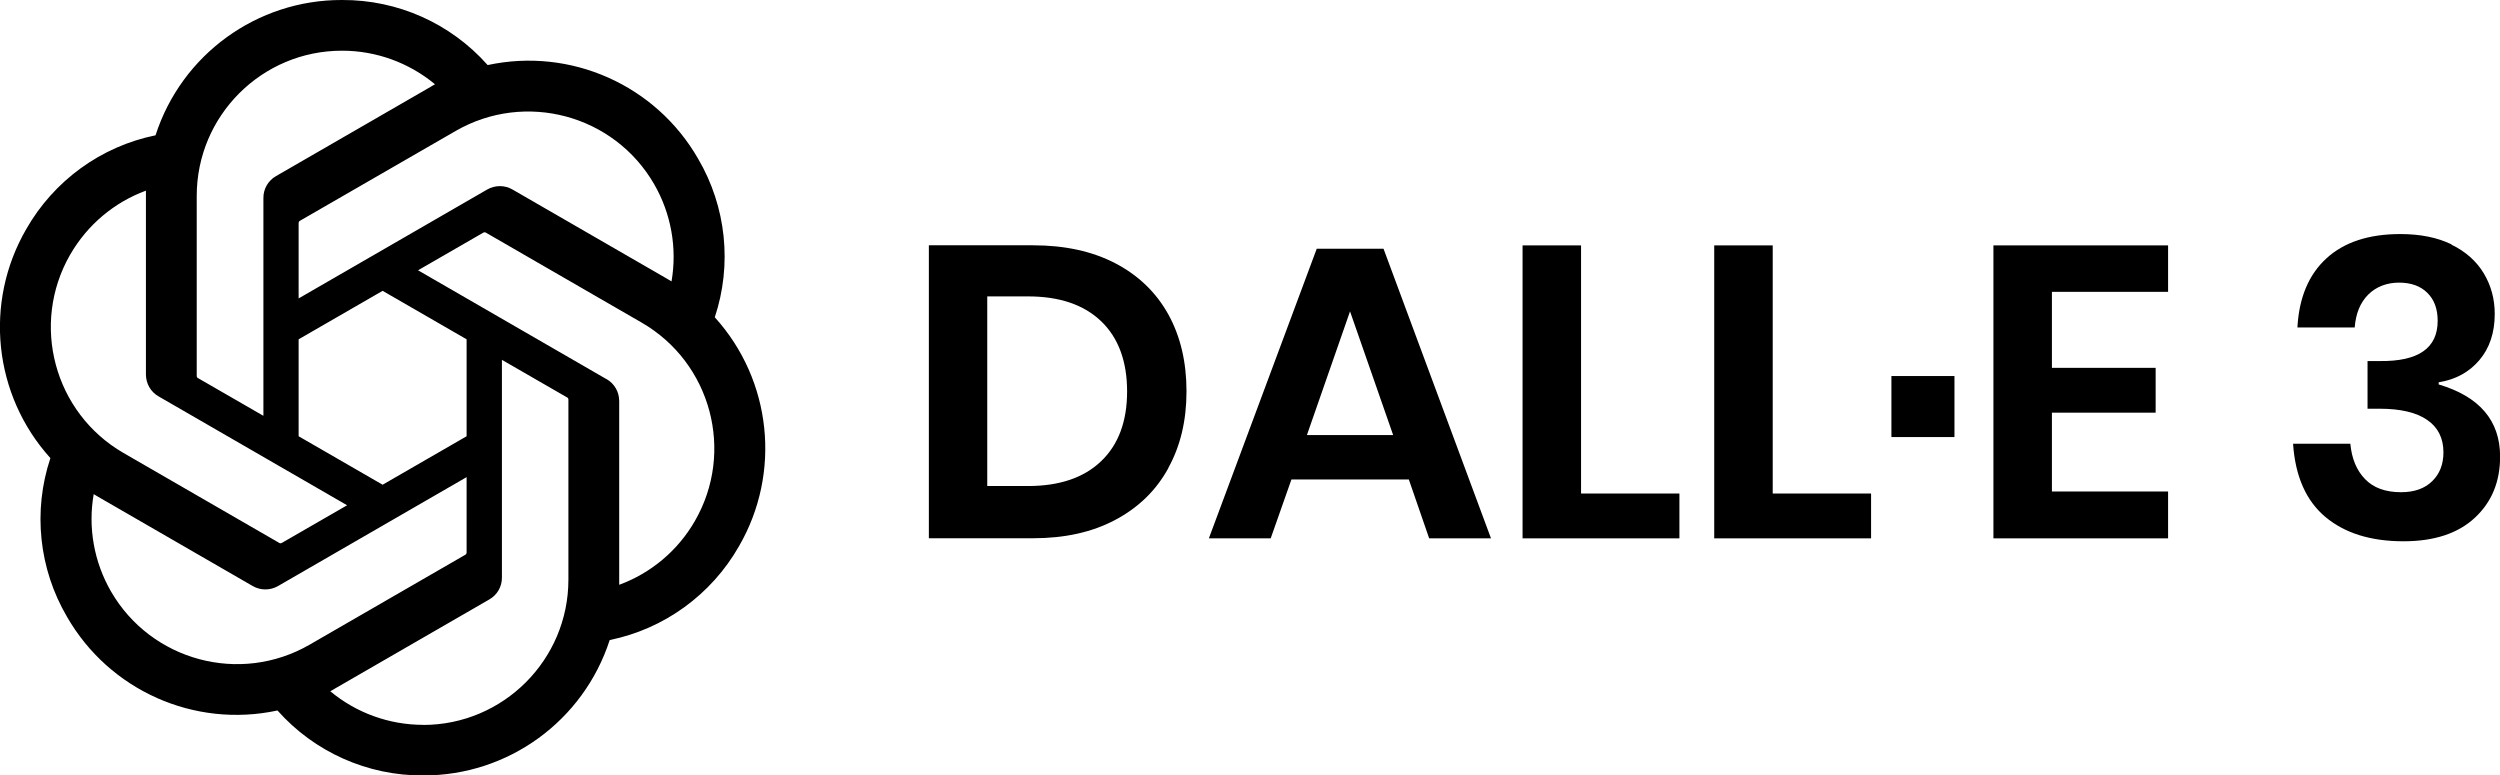
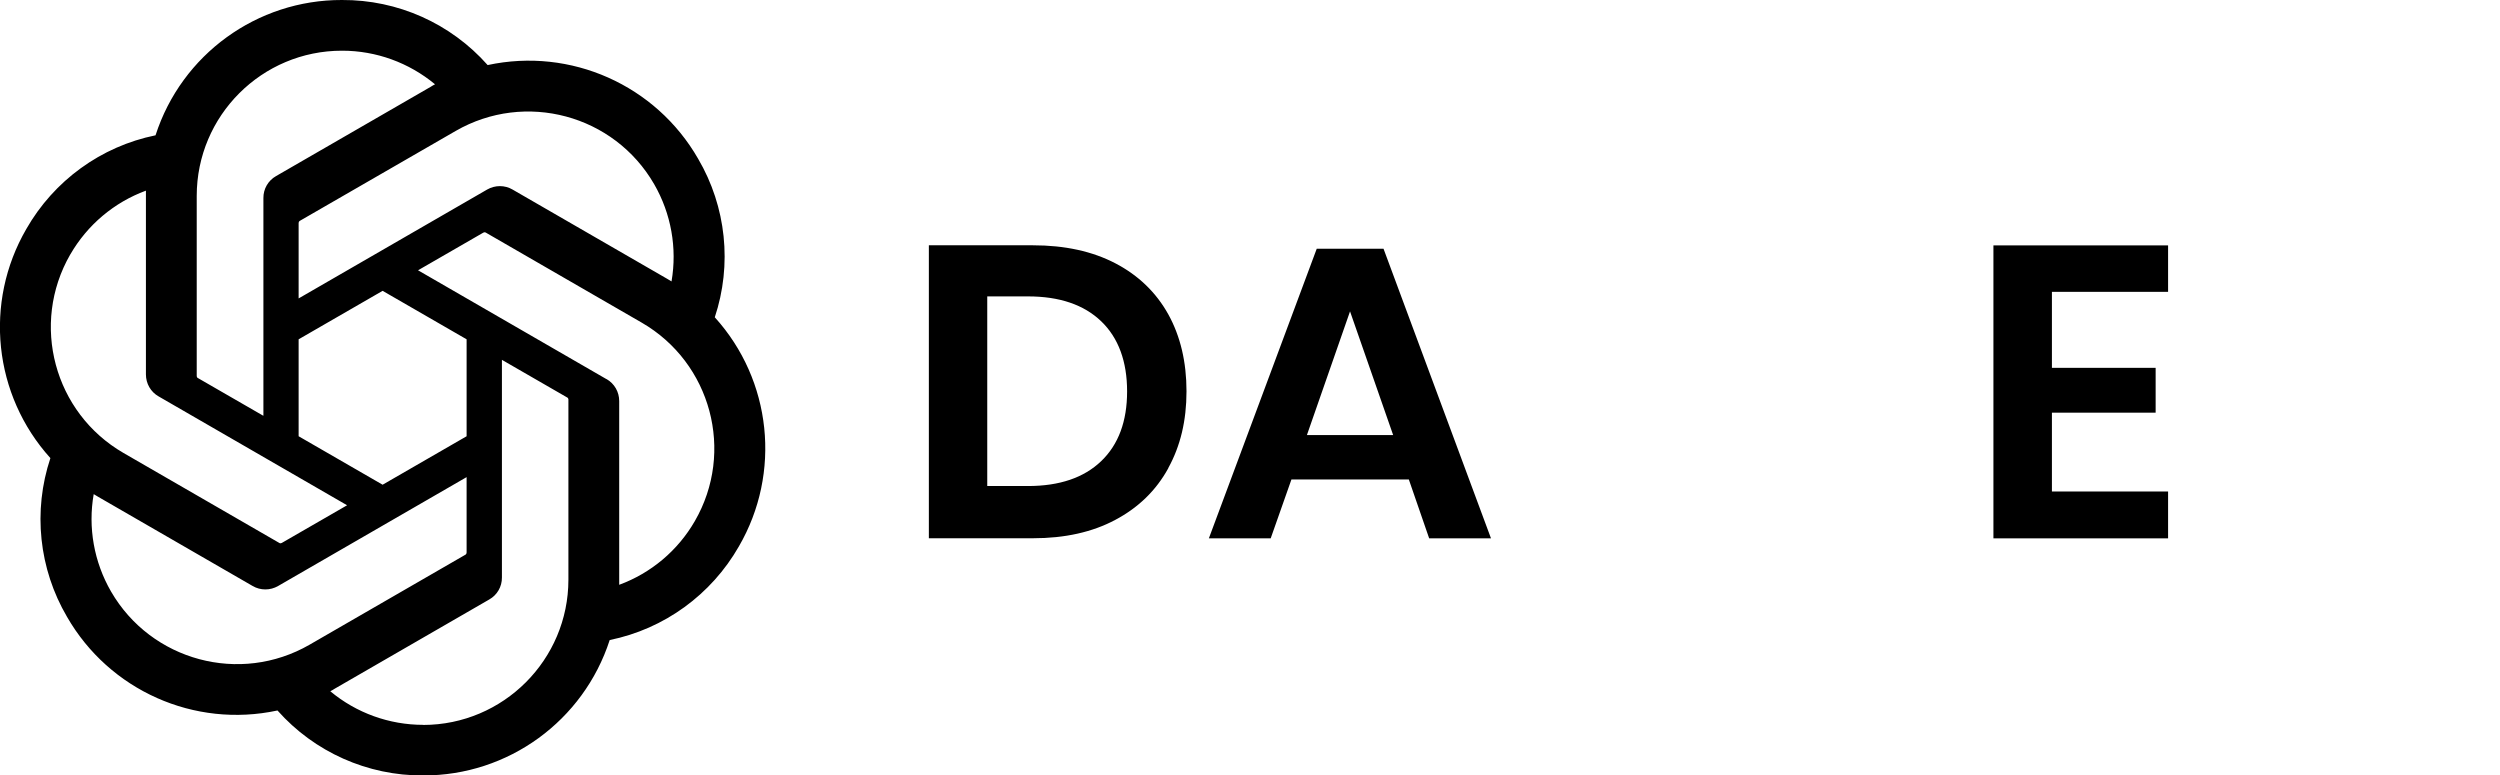
<svg xmlns="http://www.w3.org/2000/svg" id="Layer_2" viewBox="0 0 247.05 76.63">
  <defs>
    <style>.cls-1{fill:#000;stroke-width:0px;}</style>
  </defs>
  <g id="Layer_1-2">
    <path class="cls-1" d="M115.45,46.27c-1.2,2.19-2.95,3.89-5.23,5.1-2.28,1.22-5,1.82-8.14,1.82h-10.29v-28.95h10.29c3.14,0,5.86.59,8.14,1.78,2.28,1.19,4.02,2.87,5.23,5.04,1.2,2.17,1.8,4.71,1.8,7.61s-.6,5.4-1.8,7.58ZM108.82,45.57c1.71-1.64,2.56-3.94,2.56-6.89s-.85-5.29-2.56-6.93c-1.71-1.64-4.12-2.46-7.24-2.46h-4.02v18.74h4.02c3.12,0,5.53-.82,7.24-2.46Z" />
    <path class="cls-1" d="M139.22,47.38h-11.6l-2.05,5.82h-6.11l10.66-28.62h6.6l10.62,28.62h-6.11l-2.01-5.82ZM137.67,42.99l-4.26-12.22-4.26,12.22h8.53Z" />
-     <path class="cls-1" d="M156.24,48.77h9.72v4.43h-15.5v-28.95h5.78v24.52Z" />
-     <path class="cls-1" d="M175.18,48.77h9.72v4.43h-15.5v-28.95h5.78v24.52Z" />
-     <path class="cls-1" d="M193.14,37.16v6.03h-6.23v-6.03h6.23Z" />
    <path class="cls-1" d="M202.77,28.85v7.5h10.25v4.43h-10.25v7.79h11.48v4.63h-17.26v-28.95h17.26v4.59h-11.48Z" />
-     <path class="cls-1" d="M242.24,24.17c1.41.68,2.47,1.63,3.2,2.83.72,1.2,1.09,2.54,1.09,4.02,0,1.86-.51,3.38-1.52,4.57-1.01,1.19-2.35,1.92-4.02,2.19v.21c4.04,1.2,6.07,3.58,6.07,7.13,0,2.49-.83,4.5-2.5,6.05s-4.02,2.32-7.05,2.32c-3.23,0-5.79-.8-7.71-2.4-1.91-1.6-2.98-4.01-3.2-7.24h5.66c.14,1.48.62,2.64,1.46,3.5.83.86,2.01,1.29,3.55,1.29,1.31,0,2.34-.36,3.08-1.09.74-.72,1.11-1.67,1.11-2.85,0-1.39-.53-2.46-1.6-3.2-1.07-.74-2.64-1.11-4.71-1.11h-1.19v-4.71h1.19c3.83.05,5.74-1.27,5.74-3.98,0-1.17-.34-2.1-1.03-2.77-.68-.67-1.61-1-2.79-1s-2.24.39-3.03,1.17c-.79.78-1.24,1.87-1.35,3.26h-5.66c.16-2.95,1.12-5.23,2.87-6.83,1.75-1.6,4.18-2.4,7.3-2.4,1.97,0,3.66.34,5.06,1.02Z" />
    <path class="cls-1" d="M70.63,31.37c1.74-5.22,1.14-10.94-1.64-15.68-4.18-7.28-12.59-11.03-20.8-9.26C44.54,2.31,39.3-.03,33.79,0c-8.39-.02-15.84,5.38-18.42,13.37-5.39,1.1-10.04,4.48-12.77,9.26-4.21,7.26-3.25,16.41,2.38,22.64-1.74,5.22-1.14,10.94,1.64,15.68,4.18,7.28,12.59,11.03,20.8,9.26,3.65,4.11,8.9,6.45,14.4,6.42,8.4.02,15.84-5.39,18.43-13.38,5.39-1.1,10.04-4.48,12.77-9.26,4.21-7.26,3.25-16.41-2.38-22.63h0ZM41.83,71.63c-3.36,0-6.61-1.17-9.19-3.32.12-.06.32-.17.45-.26l15.26-8.81c.78-.44,1.26-1.27,1.25-2.17v-21.51l6.45,3.72c.07.03.11.1.12.18v17.82c0,7.92-6.43,14.35-14.35,14.36h0ZM10.97,58.45c-1.68-2.91-2.29-6.32-1.71-9.62.11.07.31.19.45.27l15.26,8.81c.77.45,1.73.45,2.51,0l18.63-10.76v7.45c0,.08-.03.15-.09.2l-15.43,8.91c-6.87,3.96-15.65,1.6-19.62-5.26h0ZM6.95,25.14c1.68-2.91,4.32-5.14,7.47-6.3,0,.13,0,.36,0,.53v17.63c0,.9.47,1.73,1.25,2.17l18.63,10.76-6.45,3.72c-.06.04-.15.05-.22.02l-15.43-8.91c-6.86-3.97-9.21-12.74-5.26-19.61h0ZM59.94,37.47l-18.63-10.76,6.45-3.72c.06-.04.15-.05.22-.02l15.43,8.91c6.87,3.97,9.22,12.76,5.25,19.62-1.68,2.91-4.32,5.13-7.47,6.29v-18.16c0-.9-.47-1.72-1.25-2.17h0ZM66.36,27.81c-.11-.07-.31-.19-.45-.27l-15.26-8.81c-.77-.45-1.73-.45-2.51,0l-18.63,10.76v-7.45c0-.08.03-.15.09-.2l15.43-8.9c6.87-3.96,15.66-1.6,19.62,5.27,1.67,2.9,2.28,6.3,1.71,9.6h0ZM26.01,41.08l-6.45-3.72c-.07-.03-.11-.1-.12-.18v-17.82c0-7.93,6.44-14.36,14.37-14.35,3.36,0,6.6,1.18,9.18,3.32-.12.06-.32.17-.45.26l-15.26,8.81c-.78.44-1.26,1.27-1.25,2.17v21.5s0,0,0,0ZM29.51,33.53l8.3-4.79,8.3,4.79v9.58l-8.3,4.79-8.3-4.79v-9.58Z" />
  </g>
</svg>